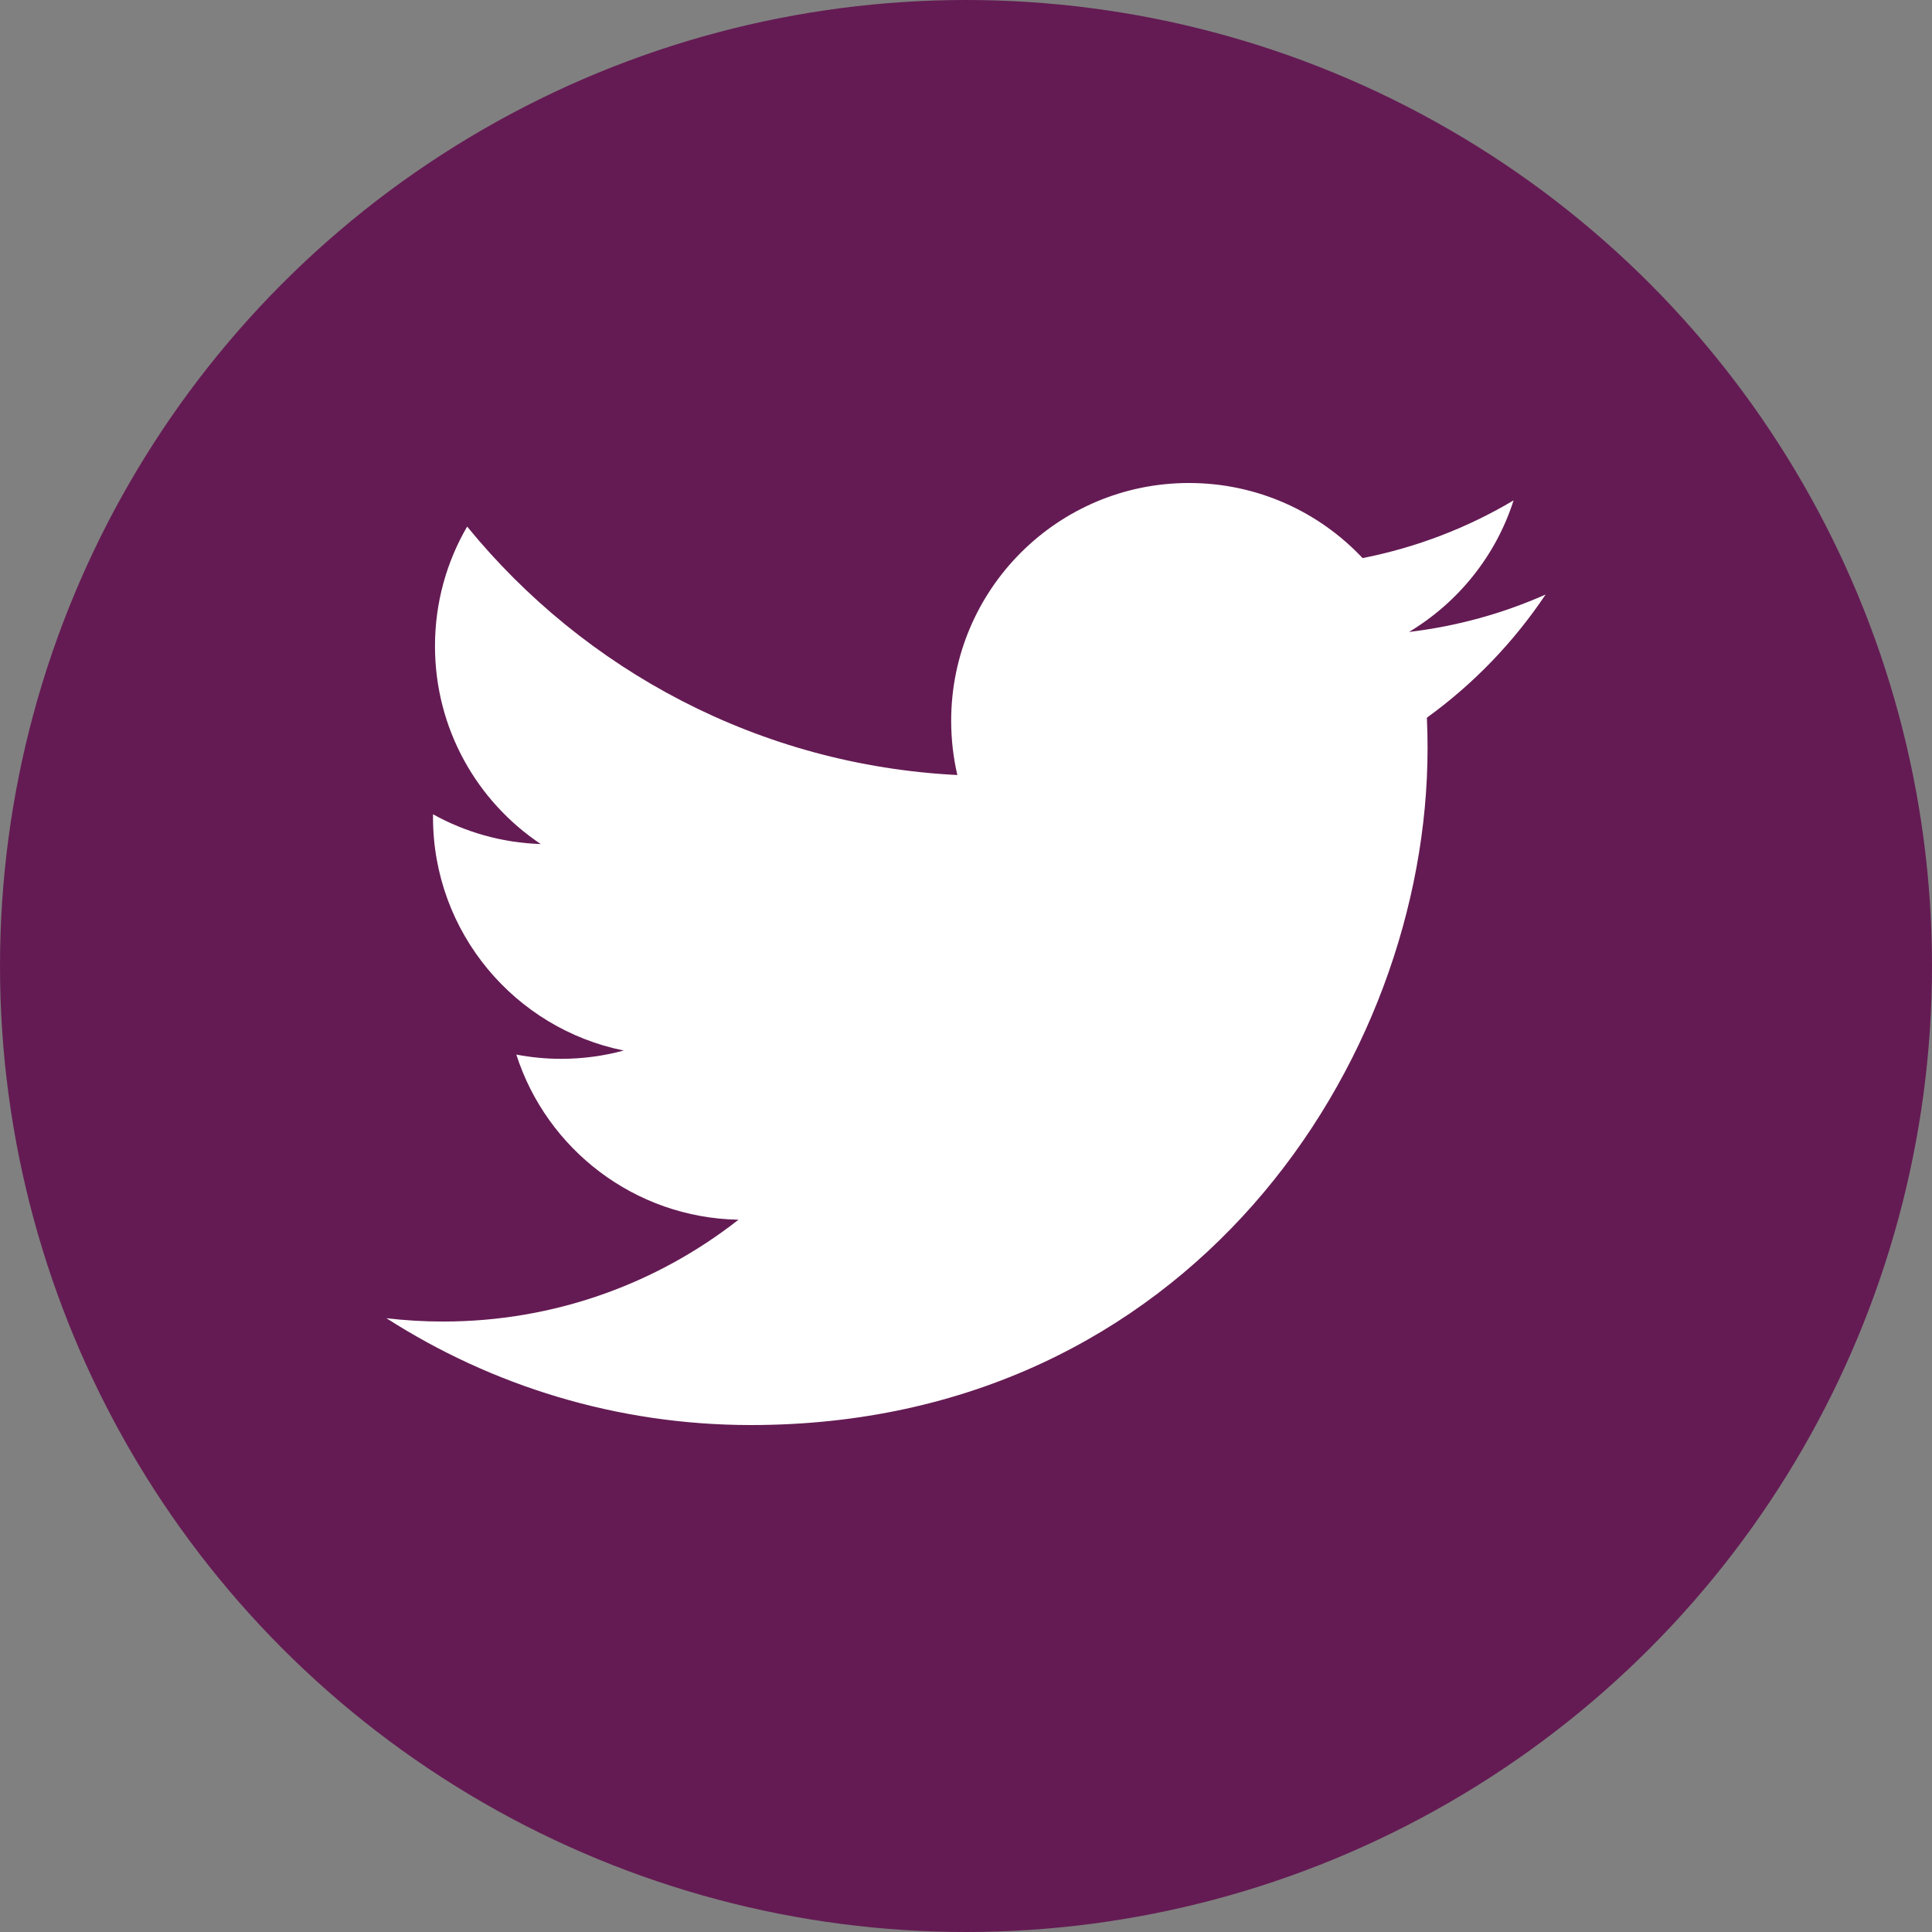
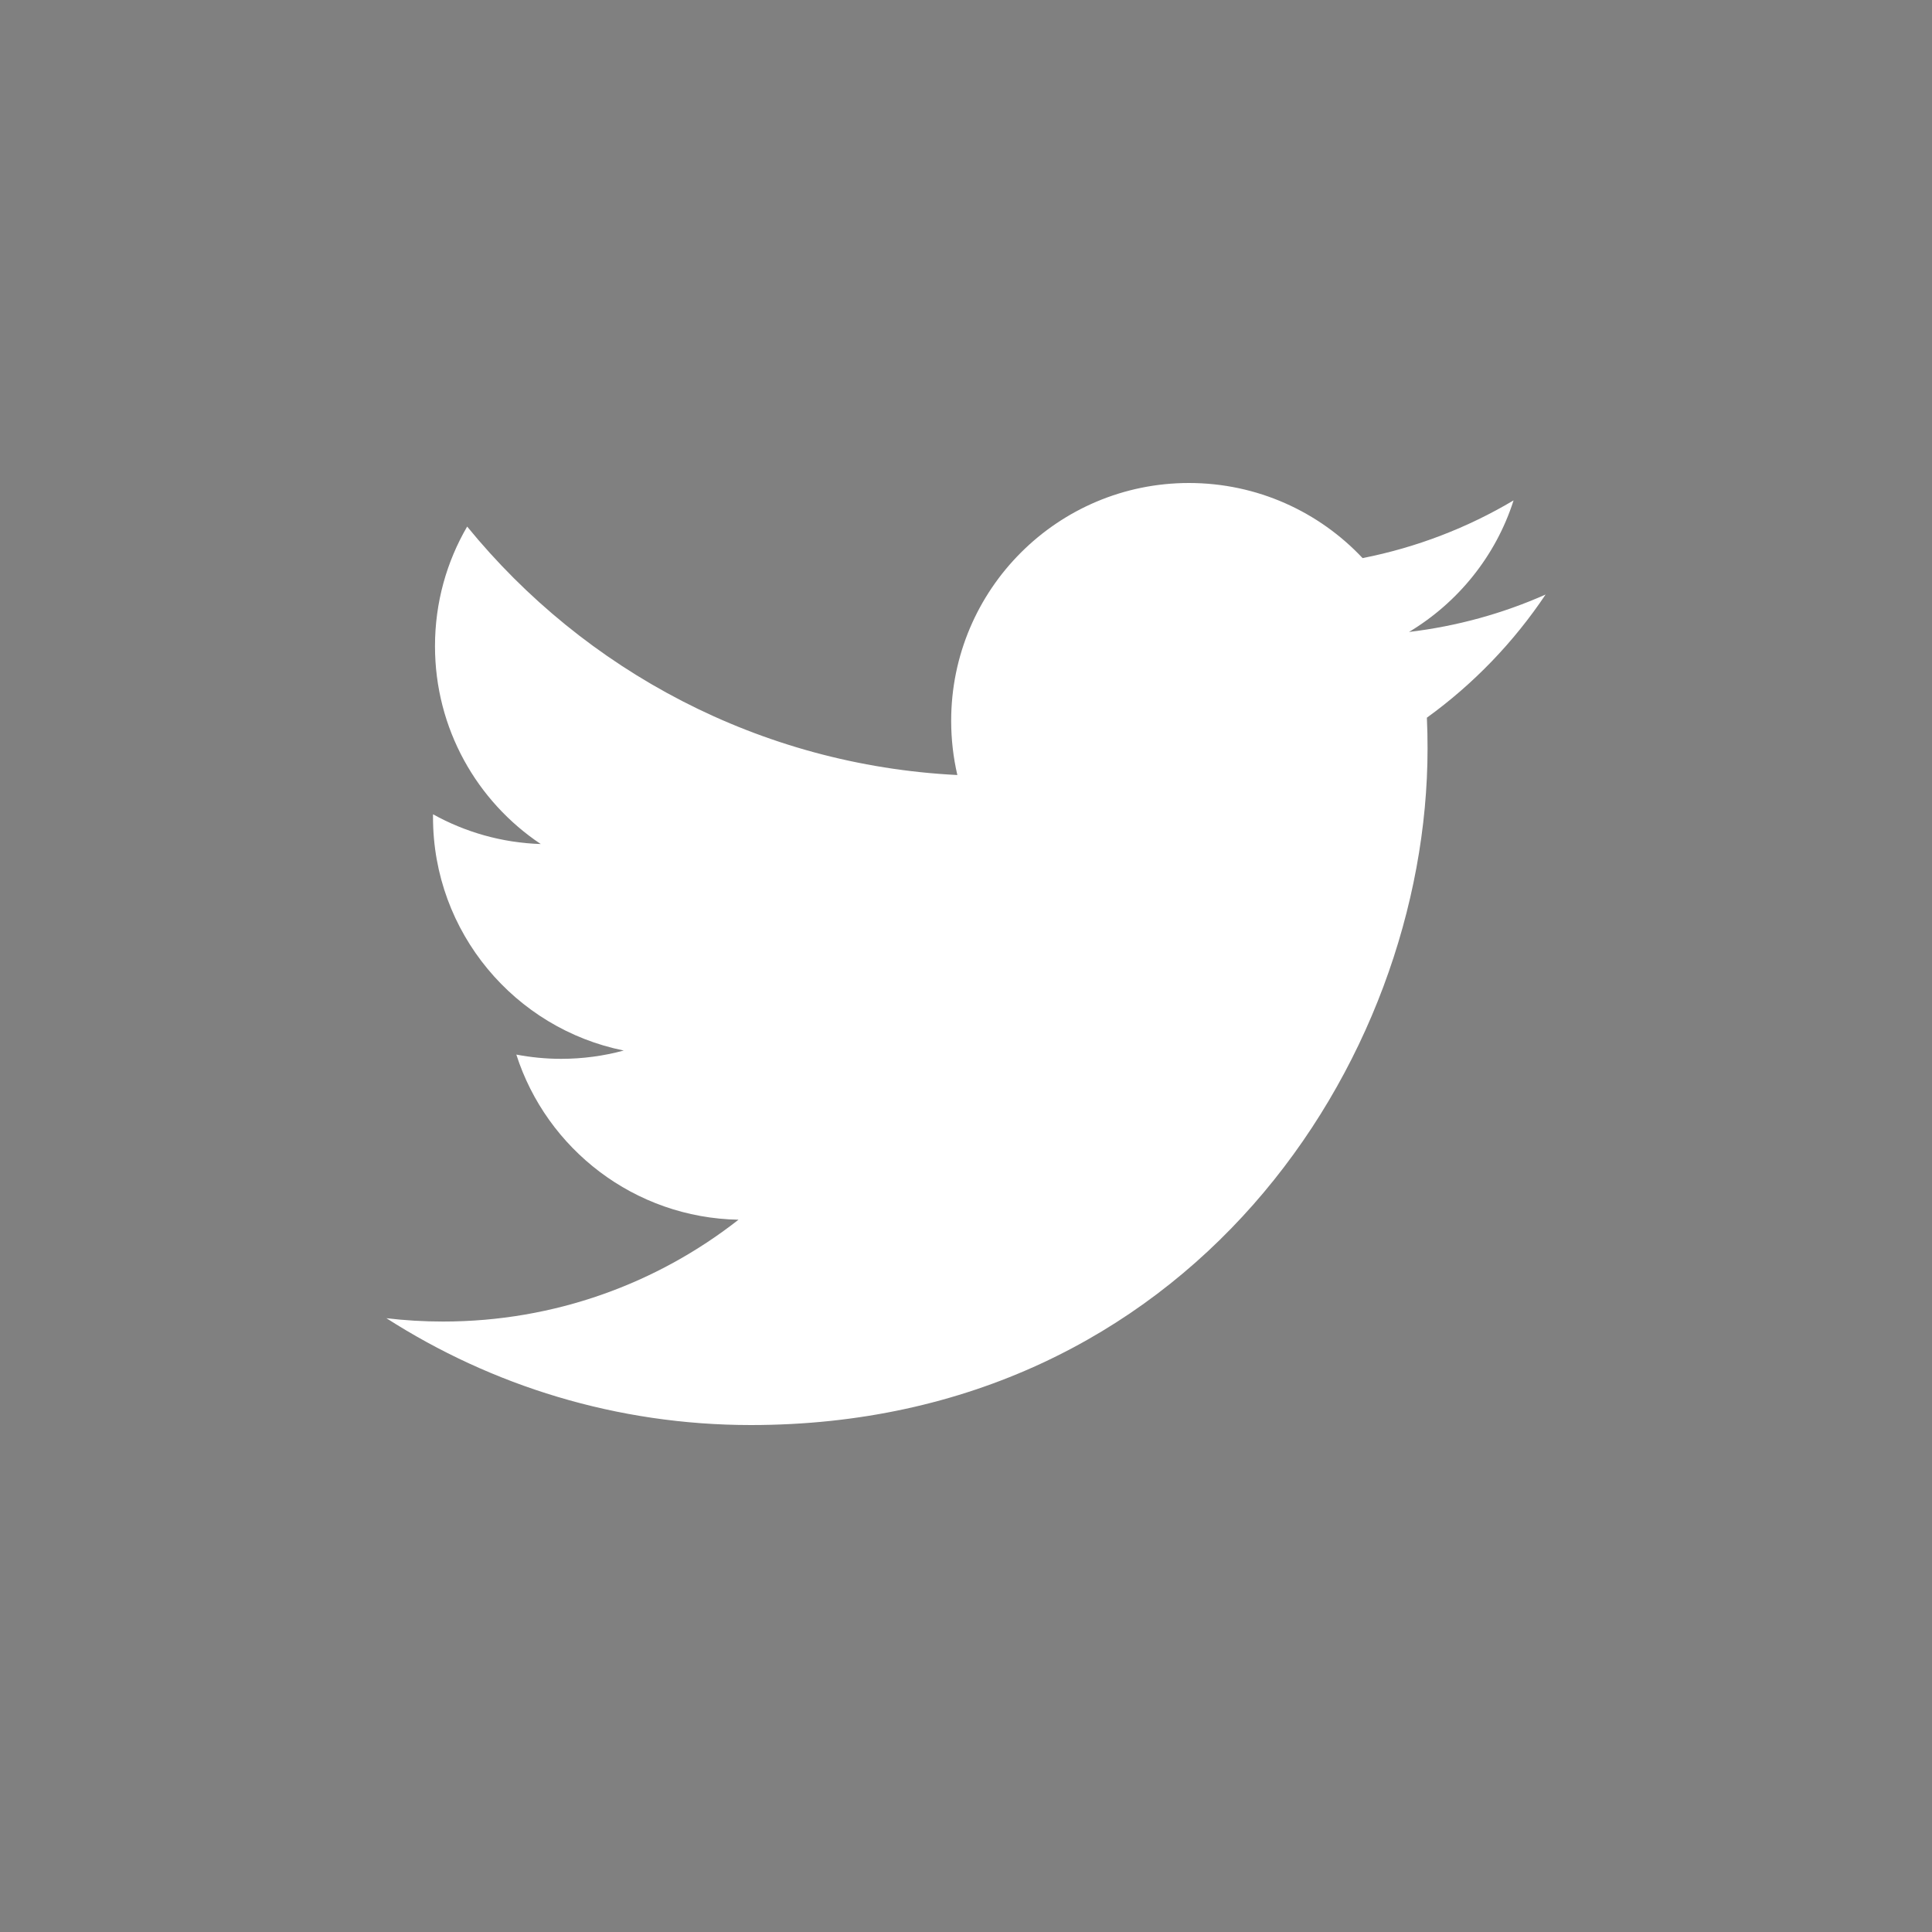
<svg xmlns="http://www.w3.org/2000/svg" width="40" height="40" viewBox="0 0 40 40" fill="none">
  <rect x="0" y="0" width="40" height="40" fill="#808080" stroke="none" />
-   <circle cx="20" cy="20" r="20" fill="#641B53" />
  <path fill-rule="evenodd" clip-rule="evenodd" d="M32 12.309C31.118 12.701 30.168 12.965 29.172 13.084C30.189 12.474 30.97 11.509 31.337 10.36C30.387 10.925 29.331 11.334 28.211 11.555C27.312 10.598 26.032 10 24.616 10C21.898 10 19.693 12.205 19.693 14.924C19.693 15.309 19.737 15.685 19.821 16.046C15.728 15.841 12.101 13.88 9.672 10.902C9.248 11.629 9.006 12.474 9.006 13.377C9.006 15.085 9.873 16.592 11.196 17.475C10.388 17.449 9.629 17.227 8.965 16.859V16.92C8.965 19.307 10.663 21.296 12.914 21.75C12.501 21.862 12.066 21.922 11.617 21.922C11.3 21.922 10.991 21.891 10.69 21.834C11.317 23.79 13.136 25.213 15.29 25.253C13.605 26.573 11.482 27.361 9.175 27.361C8.777 27.361 8.385 27.338 8 27.292C10.179 28.688 12.767 29.504 15.547 29.504C24.604 29.504 29.556 22.002 29.556 15.496C29.556 15.282 29.552 15.069 29.542 14.859C30.505 14.163 31.34 13.296 32 12.309Z" fill="white" />
</svg>